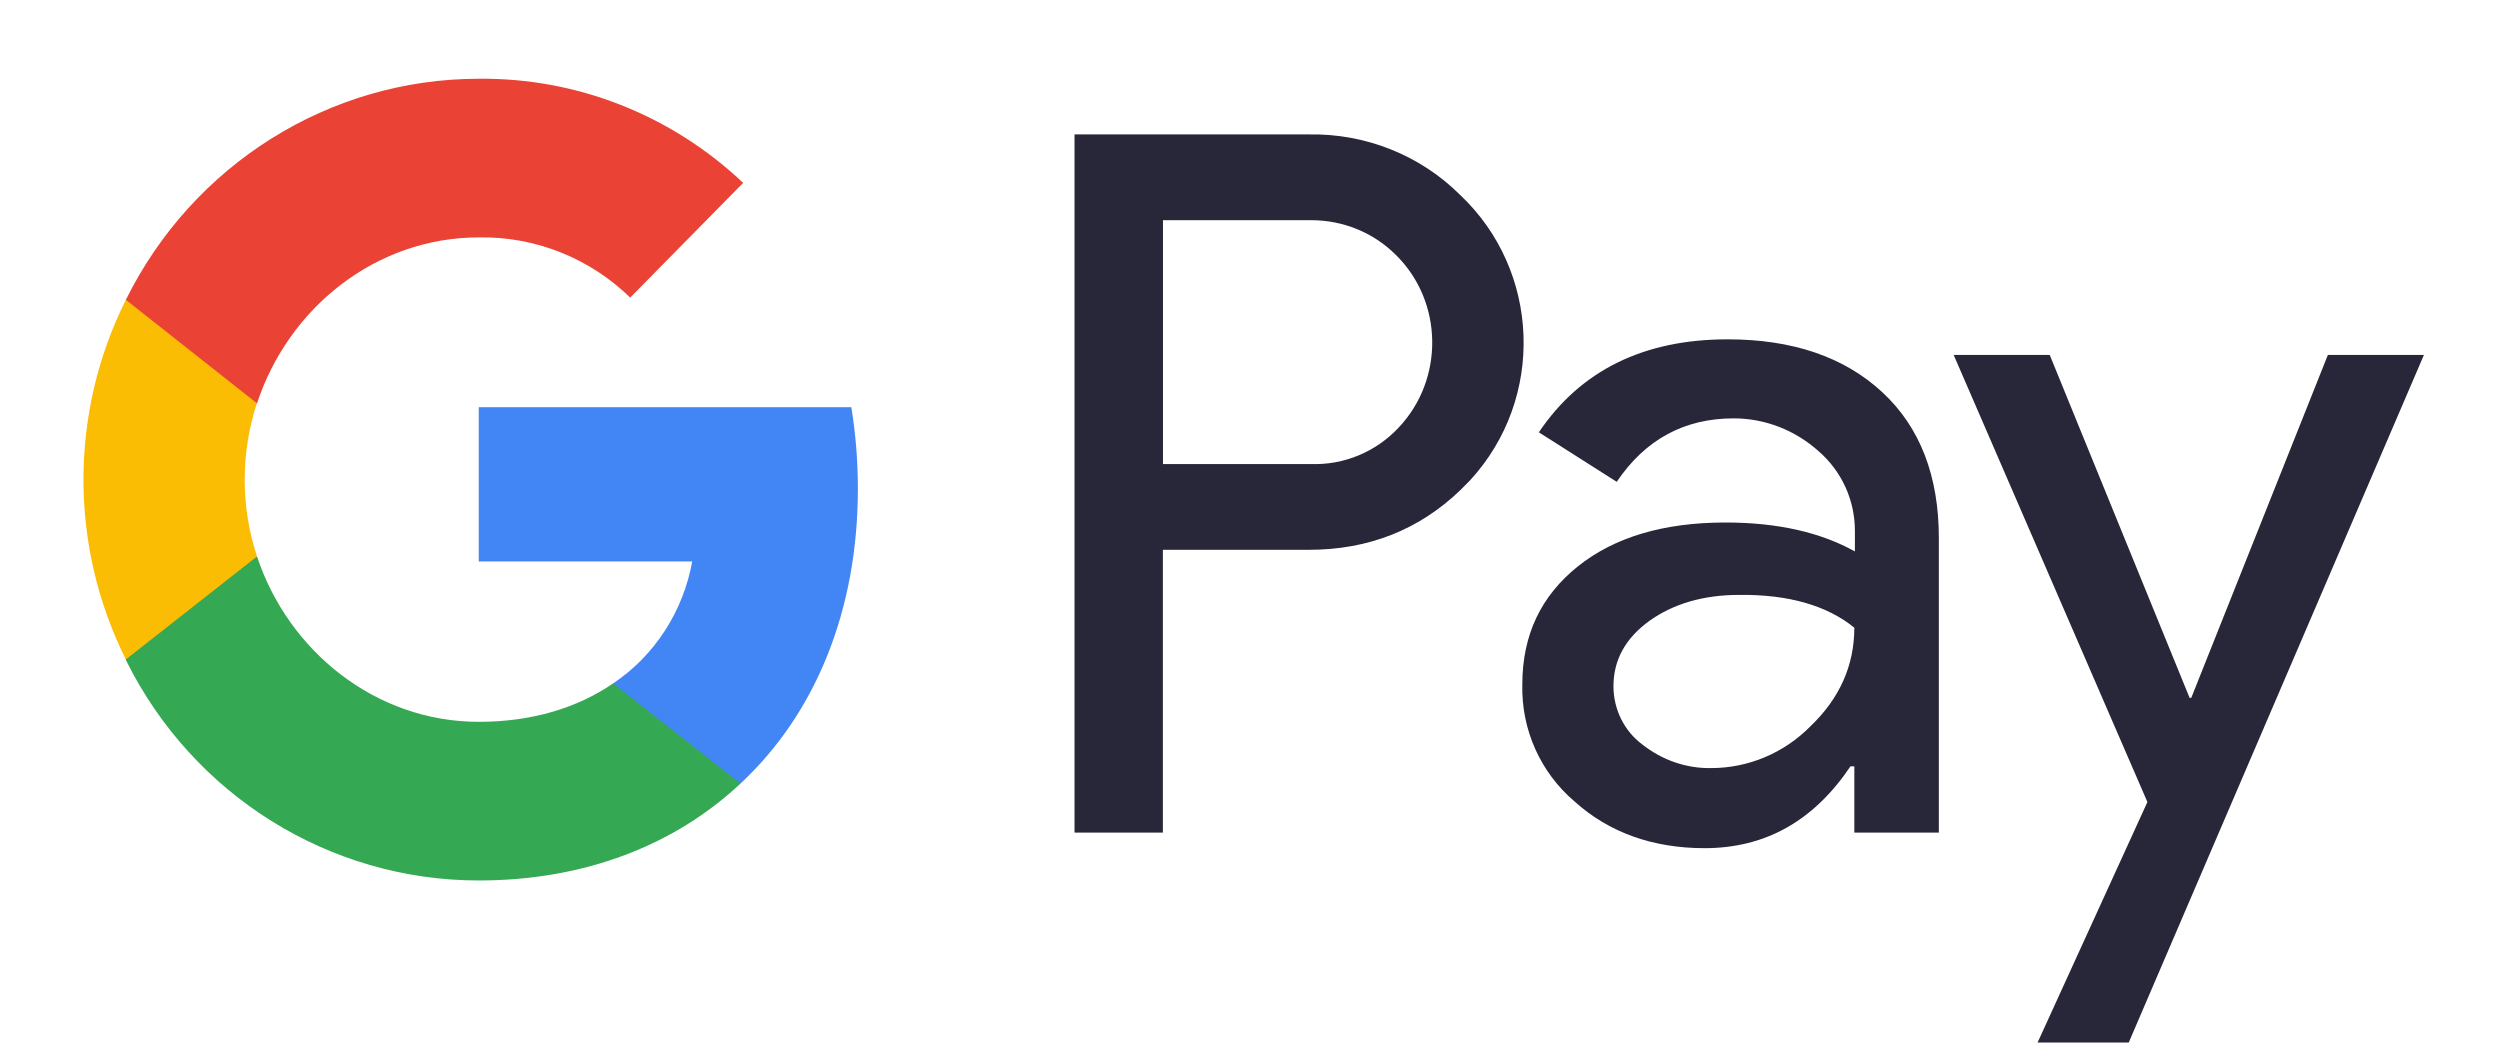
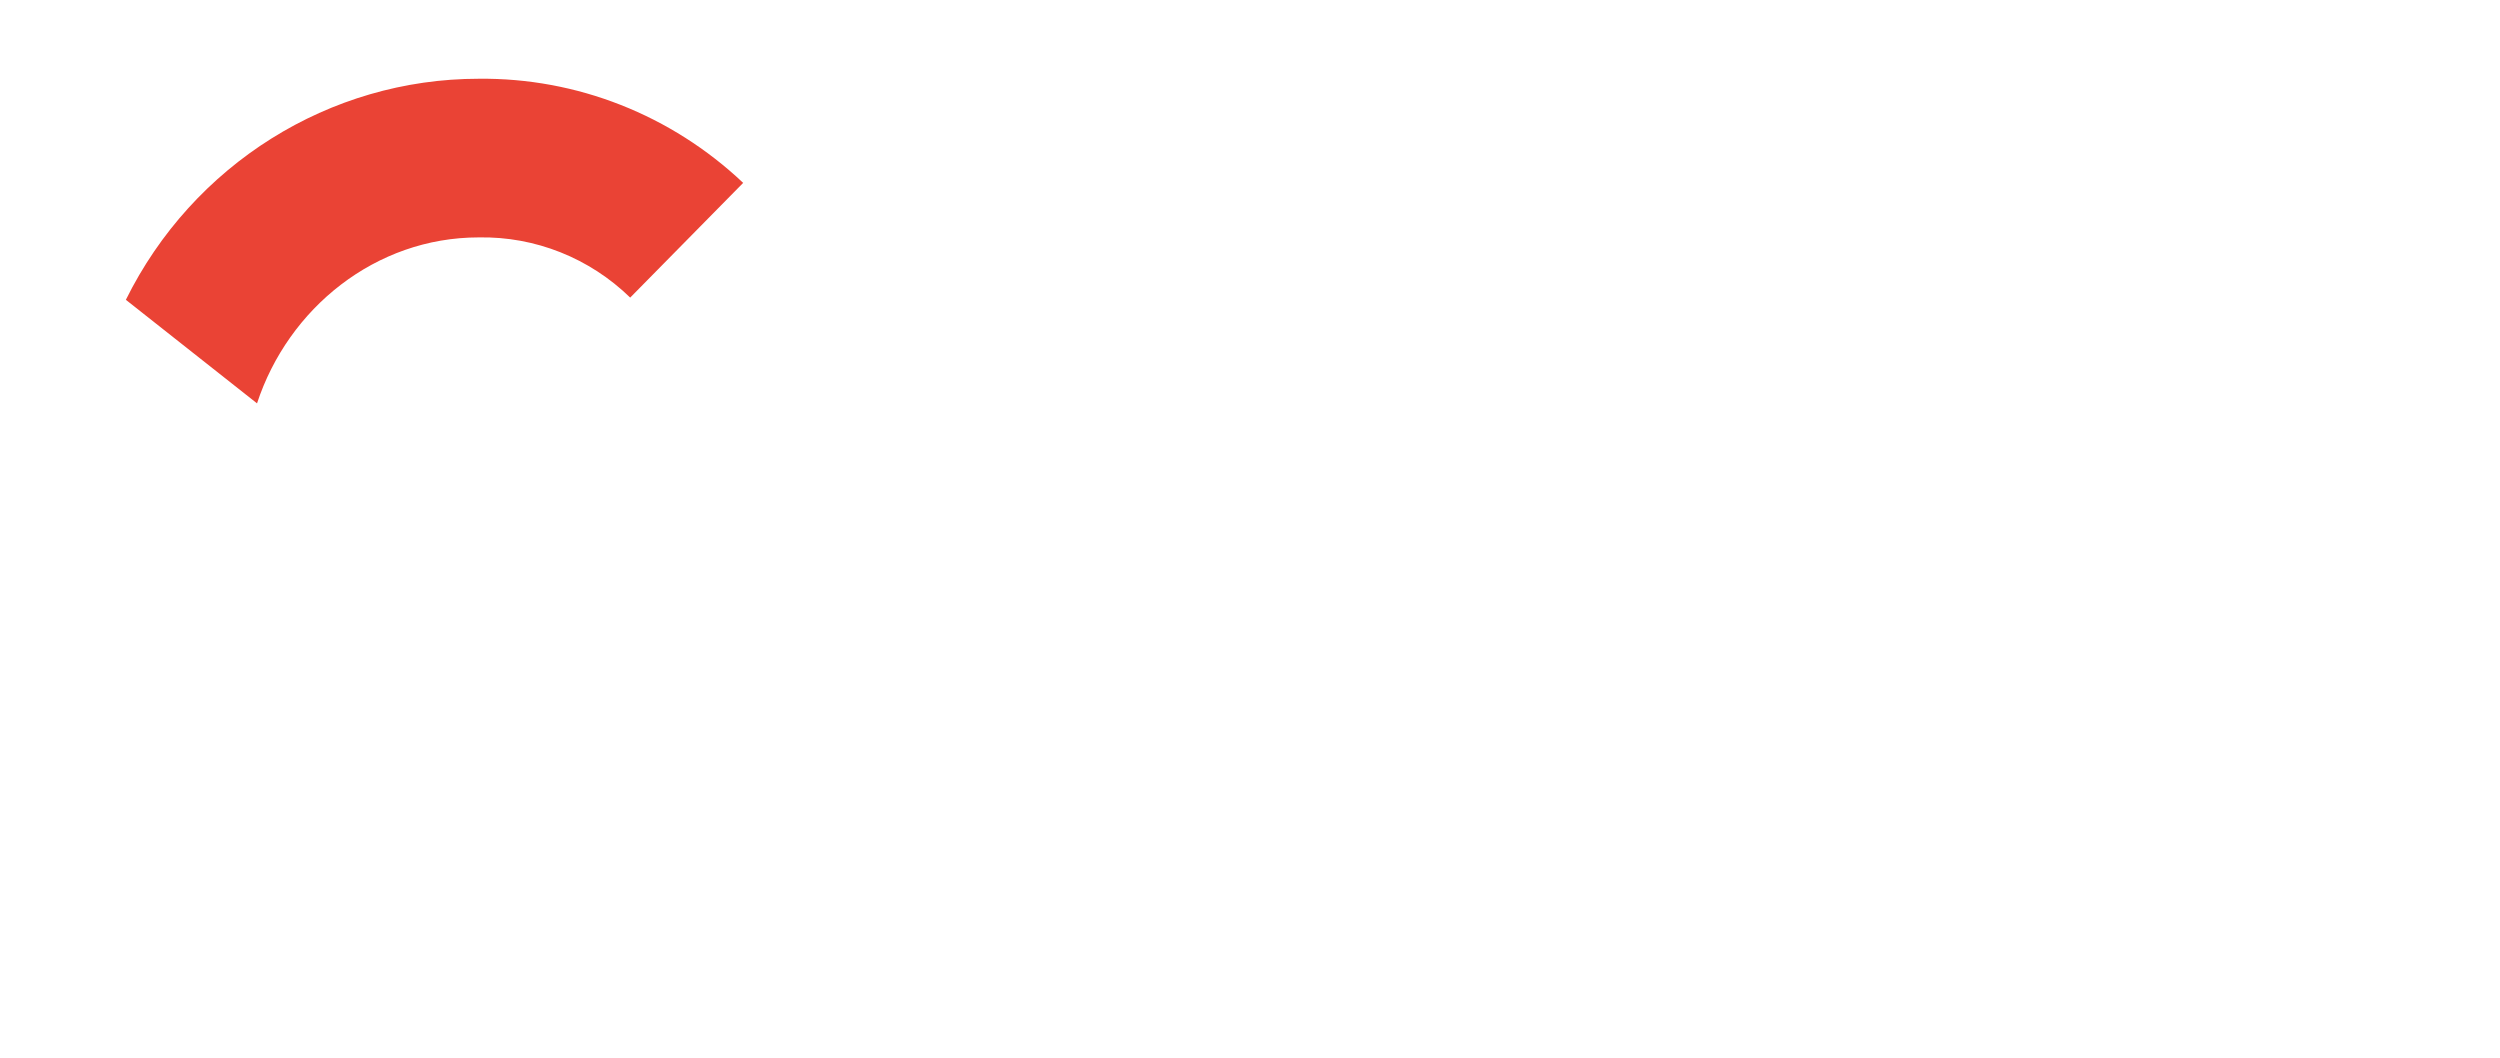
<svg xmlns="http://www.w3.org/2000/svg" width="26" height="11" viewBox="0 0 26 11" fill="none">
-   <path fill-rule="evenodd" clip-rule="evenodd" d="M12.094 8.659V5.718H13.612C14.234 5.718 14.759 5.509 15.187 5.098L15.29 4.994C16.072 4.143 16.021 2.817 15.187 2.029C14.771 1.613 14.2 1.387 13.612 1.398H11.175V8.659H12.094ZM12.095 4.826V2.29H13.636C13.967 2.29 14.281 2.417 14.515 2.649C15.011 3.135 15.023 3.946 14.543 4.45C14.309 4.699 13.978 4.838 13.636 4.826H12.095ZM19.576 4.079C19.182 3.714 18.646 3.529 17.967 3.529C17.094 3.529 16.437 3.853 16.004 4.496L16.814 5.011C17.111 4.571 17.516 4.351 18.03 4.351C18.355 4.351 18.669 4.473 18.914 4.693C19.154 4.901 19.291 5.202 19.291 5.521V5.735C18.937 5.538 18.492 5.434 17.944 5.434C17.305 5.434 16.791 5.585 16.409 5.891C16.026 6.198 15.832 6.604 15.832 7.119C15.821 7.588 16.021 8.034 16.375 8.335C16.734 8.659 17.191 8.821 17.727 8.821C18.361 8.821 18.863 8.537 19.245 7.97H19.285V8.659H20.164V5.596C20.164 4.953 19.97 4.444 19.576 4.079ZM17.082 7.744C16.894 7.605 16.78 7.38 16.78 7.136C16.78 6.864 16.905 6.638 17.151 6.459C17.402 6.279 17.716 6.187 18.087 6.187C18.601 6.181 19 6.297 19.285 6.528C19.285 6.922 19.131 7.264 18.829 7.553C18.555 7.831 18.184 7.988 17.796 7.988C17.539 7.993 17.288 7.906 17.082 7.744ZM22.139 10.842L25.209 3.691H24.21L22.789 7.258H22.772L21.317 3.691H20.318L22.333 8.341L21.191 10.842H22.139Z" fill="#282739" />
-   <path d="M8.922 5.081C8.922 4.797 8.899 4.513 8.854 4.235H4.979V5.839H7.199C7.107 6.354 6.81 6.818 6.377 7.107V8.149H7.701C8.477 7.426 8.922 6.354 8.922 5.081Z" fill="#4285F4" />
-   <path d="M4.979 9.157C6.086 9.157 7.022 8.786 7.701 8.149L6.377 7.107C6.006 7.362 5.532 7.507 4.979 7.507C3.906 7.507 2.998 6.771 2.673 5.787H1.309V6.864C2.005 8.271 3.426 9.157 4.979 9.157Z" fill="#34A853" />
-   <path d="M2.673 5.787C2.502 5.272 2.502 4.71 2.673 4.189V3.118H1.309C0.721 4.293 0.721 5.683 1.309 6.858L2.673 5.787Z" fill="#FBBC04" />
  <path d="M4.979 2.469C5.567 2.458 6.132 2.684 6.554 3.095L7.729 1.902C6.982 1.196 6 0.808 4.979 0.819C3.426 0.819 2.005 1.711 1.309 3.118L2.673 4.195C2.998 3.205 3.906 2.469 4.979 2.469Z" fill="#EA4335" />
</svg>